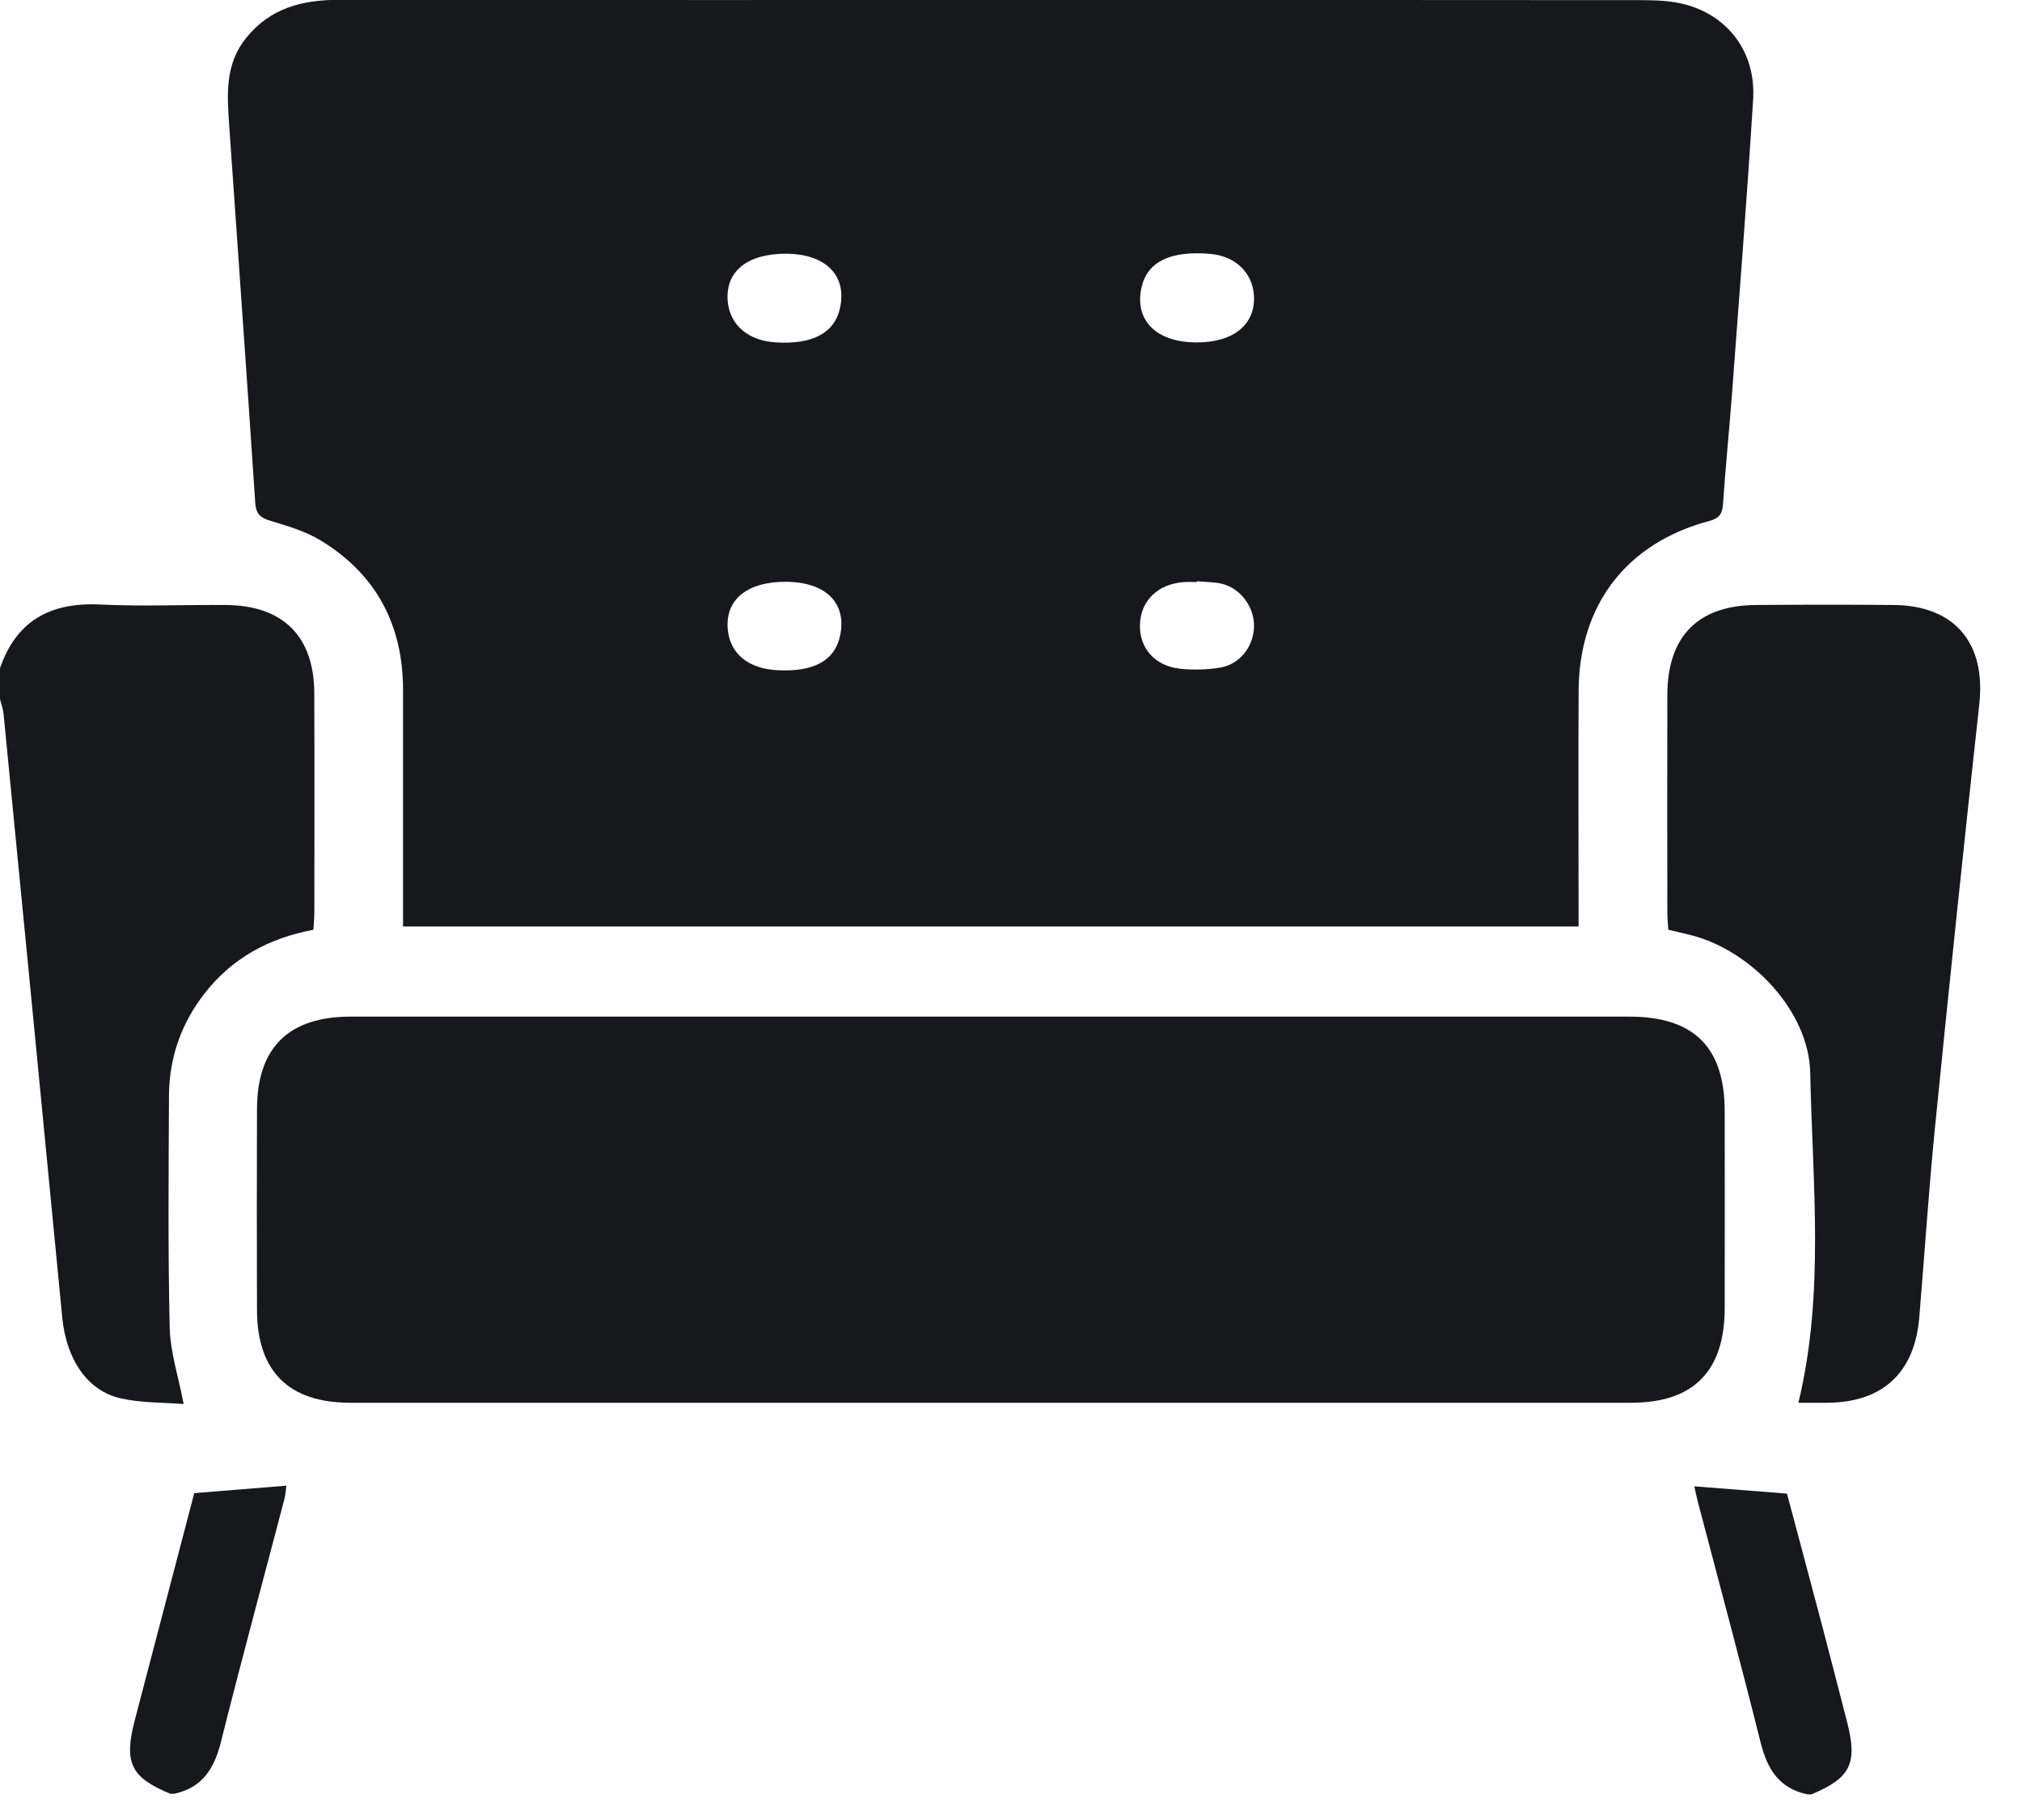
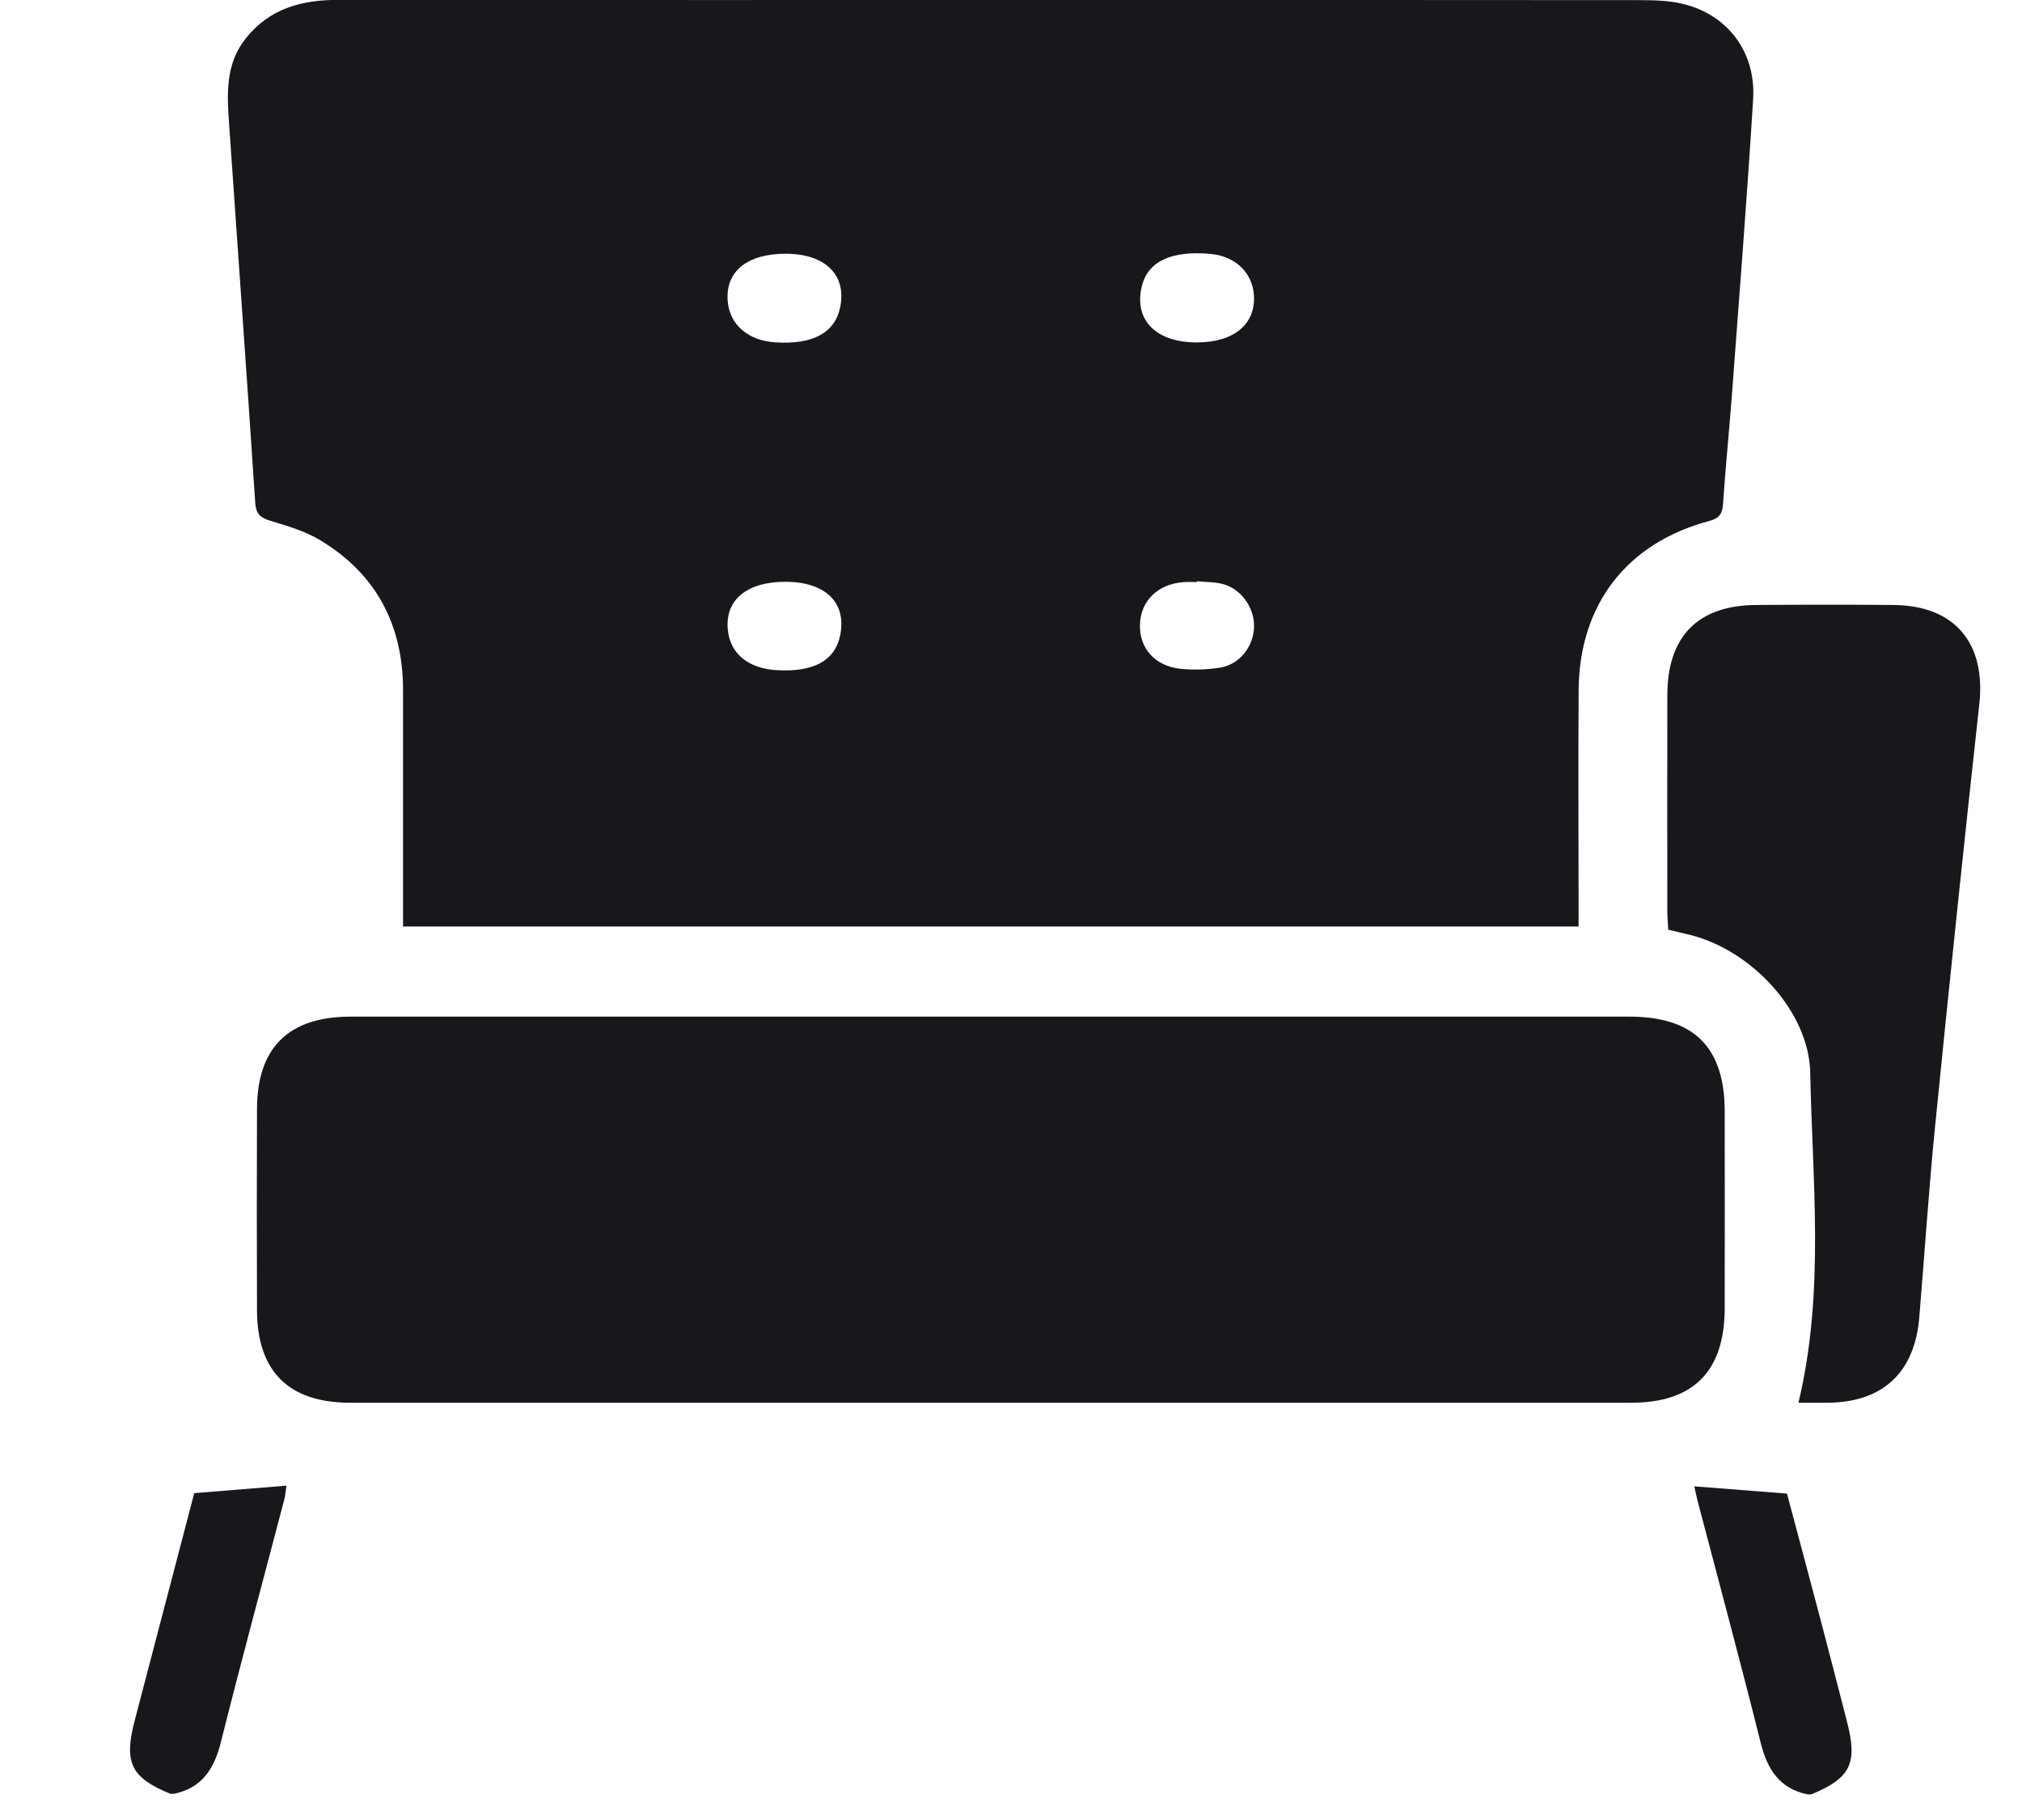
<svg xmlns="http://www.w3.org/2000/svg" width="100%" height="100%" viewBox="0 0 30 27" version="1.1" xml:space="preserve" style="fill-rule:evenodd;clip-rule:evenodd;stroke-linejoin:round;stroke-miterlimit:2;">
  <g transform="matrix(1,0,0,1,-83.756,-4634.85)">
    <g>
      <g transform="matrix(1,0,0,1,83.756,4654.7)">
-         <path d="M0,-9.938C0.244,-10.644 0.75,-10.917 1.482,-10.882C2.102,-10.852 2.725,-10.879 3.346,-10.875C4.198,-10.87 4.66,-10.412 4.663,-9.567C4.667,-8.487 4.665,-7.406 4.664,-6.326C4.664,-6.242 4.655,-6.157 4.65,-6.057C3.991,-5.933 3.442,-5.637 3.031,-5.107C2.685,-4.66 2.51,-4.153 2.507,-3.592C2.502,-2.445 2.491,-1.297 2.518,-0.151C2.527,0.211 2.647,0.571 2.725,0.979C2.421,0.955 2.094,0.964 1.787,0.894C1.293,0.781 0.984,0.312 0.924,-0.301C0.636,-3.287 0.345,-6.272 0.053,-9.258C0.045,-9.333 0.018,-9.405 0,-9.478L0,-9.938Z" style="fill:rgb(23,24,28);fill-rule:nonzero;" />
-       </g>
+         </g>
      <g transform="matrix(1,0,0,1,86.282,4656.89)">
        <path d="M0,4.571C-0.585,4.329 -0.691,4.11 -0.527,3.482C-0.233,2.358 0.062,1.233 0.356,0.111C0.814,0.074 1.257,0.038 1.723,0C1.713,0.065 1.71,0.136 1.692,0.205C1.378,1.404 1.053,2.6 0.752,3.802C0.653,4.198 0.475,4.483 0.057,4.571L0,4.571Z" style="fill:rgb(23,24,28);fill-rule:nonzero;" />
      </g>
      <g transform="matrix(1,0,0,1,110.573,4656.9)">
        <path d="M0,4.57C-0.418,4.482 -0.596,4.197 -0.695,3.801C-0.993,2.608 -1.314,1.421 -1.626,0.231C-1.645,0.159 -1.66,0.085 -1.679,0C-1.222,0.036 -0.781,0.07 -0.304,0.108C-0.133,0.749 0.044,1.409 0.218,2.069C0.342,2.539 0.462,3.01 0.584,3.481C0.748,4.11 0.644,4.326 0.057,4.57L0,4.57Z" style="fill:rgb(23,24,28);fill-rule:nonzero;" />
      </g>
      <g transform="matrix(1,0,0,1,101.514,4639.97)">
        <path d="M0,3.503C0,3.507 -0.001,3.511 -0.001,3.515C-0.068,3.515 -0.135,3.511 -0.201,3.516C-0.584,3.546 -0.837,3.797 -0.845,4.15C-0.854,4.492 -0.627,4.757 -0.255,4.8C-0.059,4.822 0.146,4.815 0.341,4.785C0.634,4.739 0.841,4.472 0.848,4.178C0.855,3.889 0.649,3.606 0.369,3.54C0.25,3.513 0.123,3.515 0,3.503M-6.099,3.511C-6.674,3.509 -7.001,3.777 -6.96,4.218C-6.927,4.579 -6.654,4.802 -6.219,4.823C-5.678,4.85 -5.371,4.679 -5.293,4.308C-5.192,3.825 -5.507,3.513 -6.099,3.511M-0.002,-0.04C0.548,-0.04 0.875,-0.31 0.846,-0.742C0.823,-1.078 0.567,-1.321 0.203,-1.353C-0.39,-1.406 -0.736,-1.238 -0.821,-0.858C-0.931,-0.368 -0.603,-0.04 -0.002,-0.04M-6.096,-1.356C-6.674,-1.357 -6.999,-1.092 -6.961,-0.649C-6.93,-0.301 -6.657,-0.065 -6.251,-0.041C-5.699,-0.006 -5.374,-0.181 -5.294,-0.555C-5.19,-1.035 -5.51,-1.354 -6.096,-1.356M-11.778,8.625C-11.778,7.434 -11.779,6.277 -11.778,5.12C-11.778,4.155 -12.173,3.399 -13.002,2.897C-13.225,2.761 -13.489,2.684 -13.743,2.607C-13.891,2.562 -13.959,2.509 -13.971,2.342C-14.094,0.472 -14.229,-1.397 -14.358,-3.267C-14.389,-3.716 -14.421,-4.165 -14.109,-4.554C-13.753,-4.999 -13.276,-5.122 -12.735,-5.122C-9.176,-5.118 -5.617,-5.12 -2.058,-5.12C0.822,-5.12 3.702,-5.121 6.582,-5.118C6.791,-5.117 7.007,-5.112 7.208,-5.063C7.873,-4.904 8.296,-4.35 8.253,-3.648C8.163,-2.198 8.049,-0.749 7.941,0.7C7.9,1.253 7.843,1.805 7.806,2.357C7.796,2.505 7.75,2.569 7.602,2.609C6.38,2.933 5.673,3.848 5.664,5.117C5.657,6.179 5.663,7.24 5.663,8.302L5.663,8.625L-11.778,8.625Z" style="fill:rgb(23,24,28);fill-rule:nonzero;" />
      </g>
      <g transform="matrix(1,0,0,1,98.487,4655.66)">
        <path d="M0,-5.728C3.148,-5.728 6.296,-5.729 9.444,-5.728C10.399,-5.728 10.856,-5.276 10.858,-4.328C10.859,-3.352 10.86,-2.376 10.858,-1.401C10.856,-0.467 10.394,0 9.47,0C3.135,0.001 -3.199,0.001 -9.534,0C-10.447,0 -10.916,-0.465 -10.918,-1.375C-10.921,-2.371 -10.922,-3.365 -10.918,-4.36C-10.915,-5.269 -10.448,-5.728 -9.53,-5.728C-6.354,-5.729 -3.177,-5.728 0,-5.728" style="fill:rgb(23,24,28);fill-rule:nonzero;" />
      </g>
      <g transform="matrix(1,0,0,1,110.439,4643.82)">
        <path d="M0,11.84C0.393,10.203 0.207,8.569 0.175,6.945C0.157,6.036 -0.694,5.132 -1.594,4.903C-1.696,4.877 -1.798,4.855 -1.931,4.822C-1.936,4.737 -1.945,4.646 -1.945,4.554C-1.946,3.483 -1.948,2.411 -1.945,1.34C-1.943,0.469 -1.49,0.01 -0.626,0.005C0.054,-0 0.733,-0.001 1.412,0.005C2.319,0.013 2.782,0.57 2.684,1.472C2.454,3.562 2.236,5.653 2.027,7.745C1.933,8.687 1.872,9.631 1.793,10.574C1.725,11.396 1.246,11.837 0.425,11.84C0.276,11.841 0.126,11.84 0,11.84" style="fill:rgb(23,24,28);fill-rule:nonzero;" />
      </g>
    </g>
  </g>
</svg>